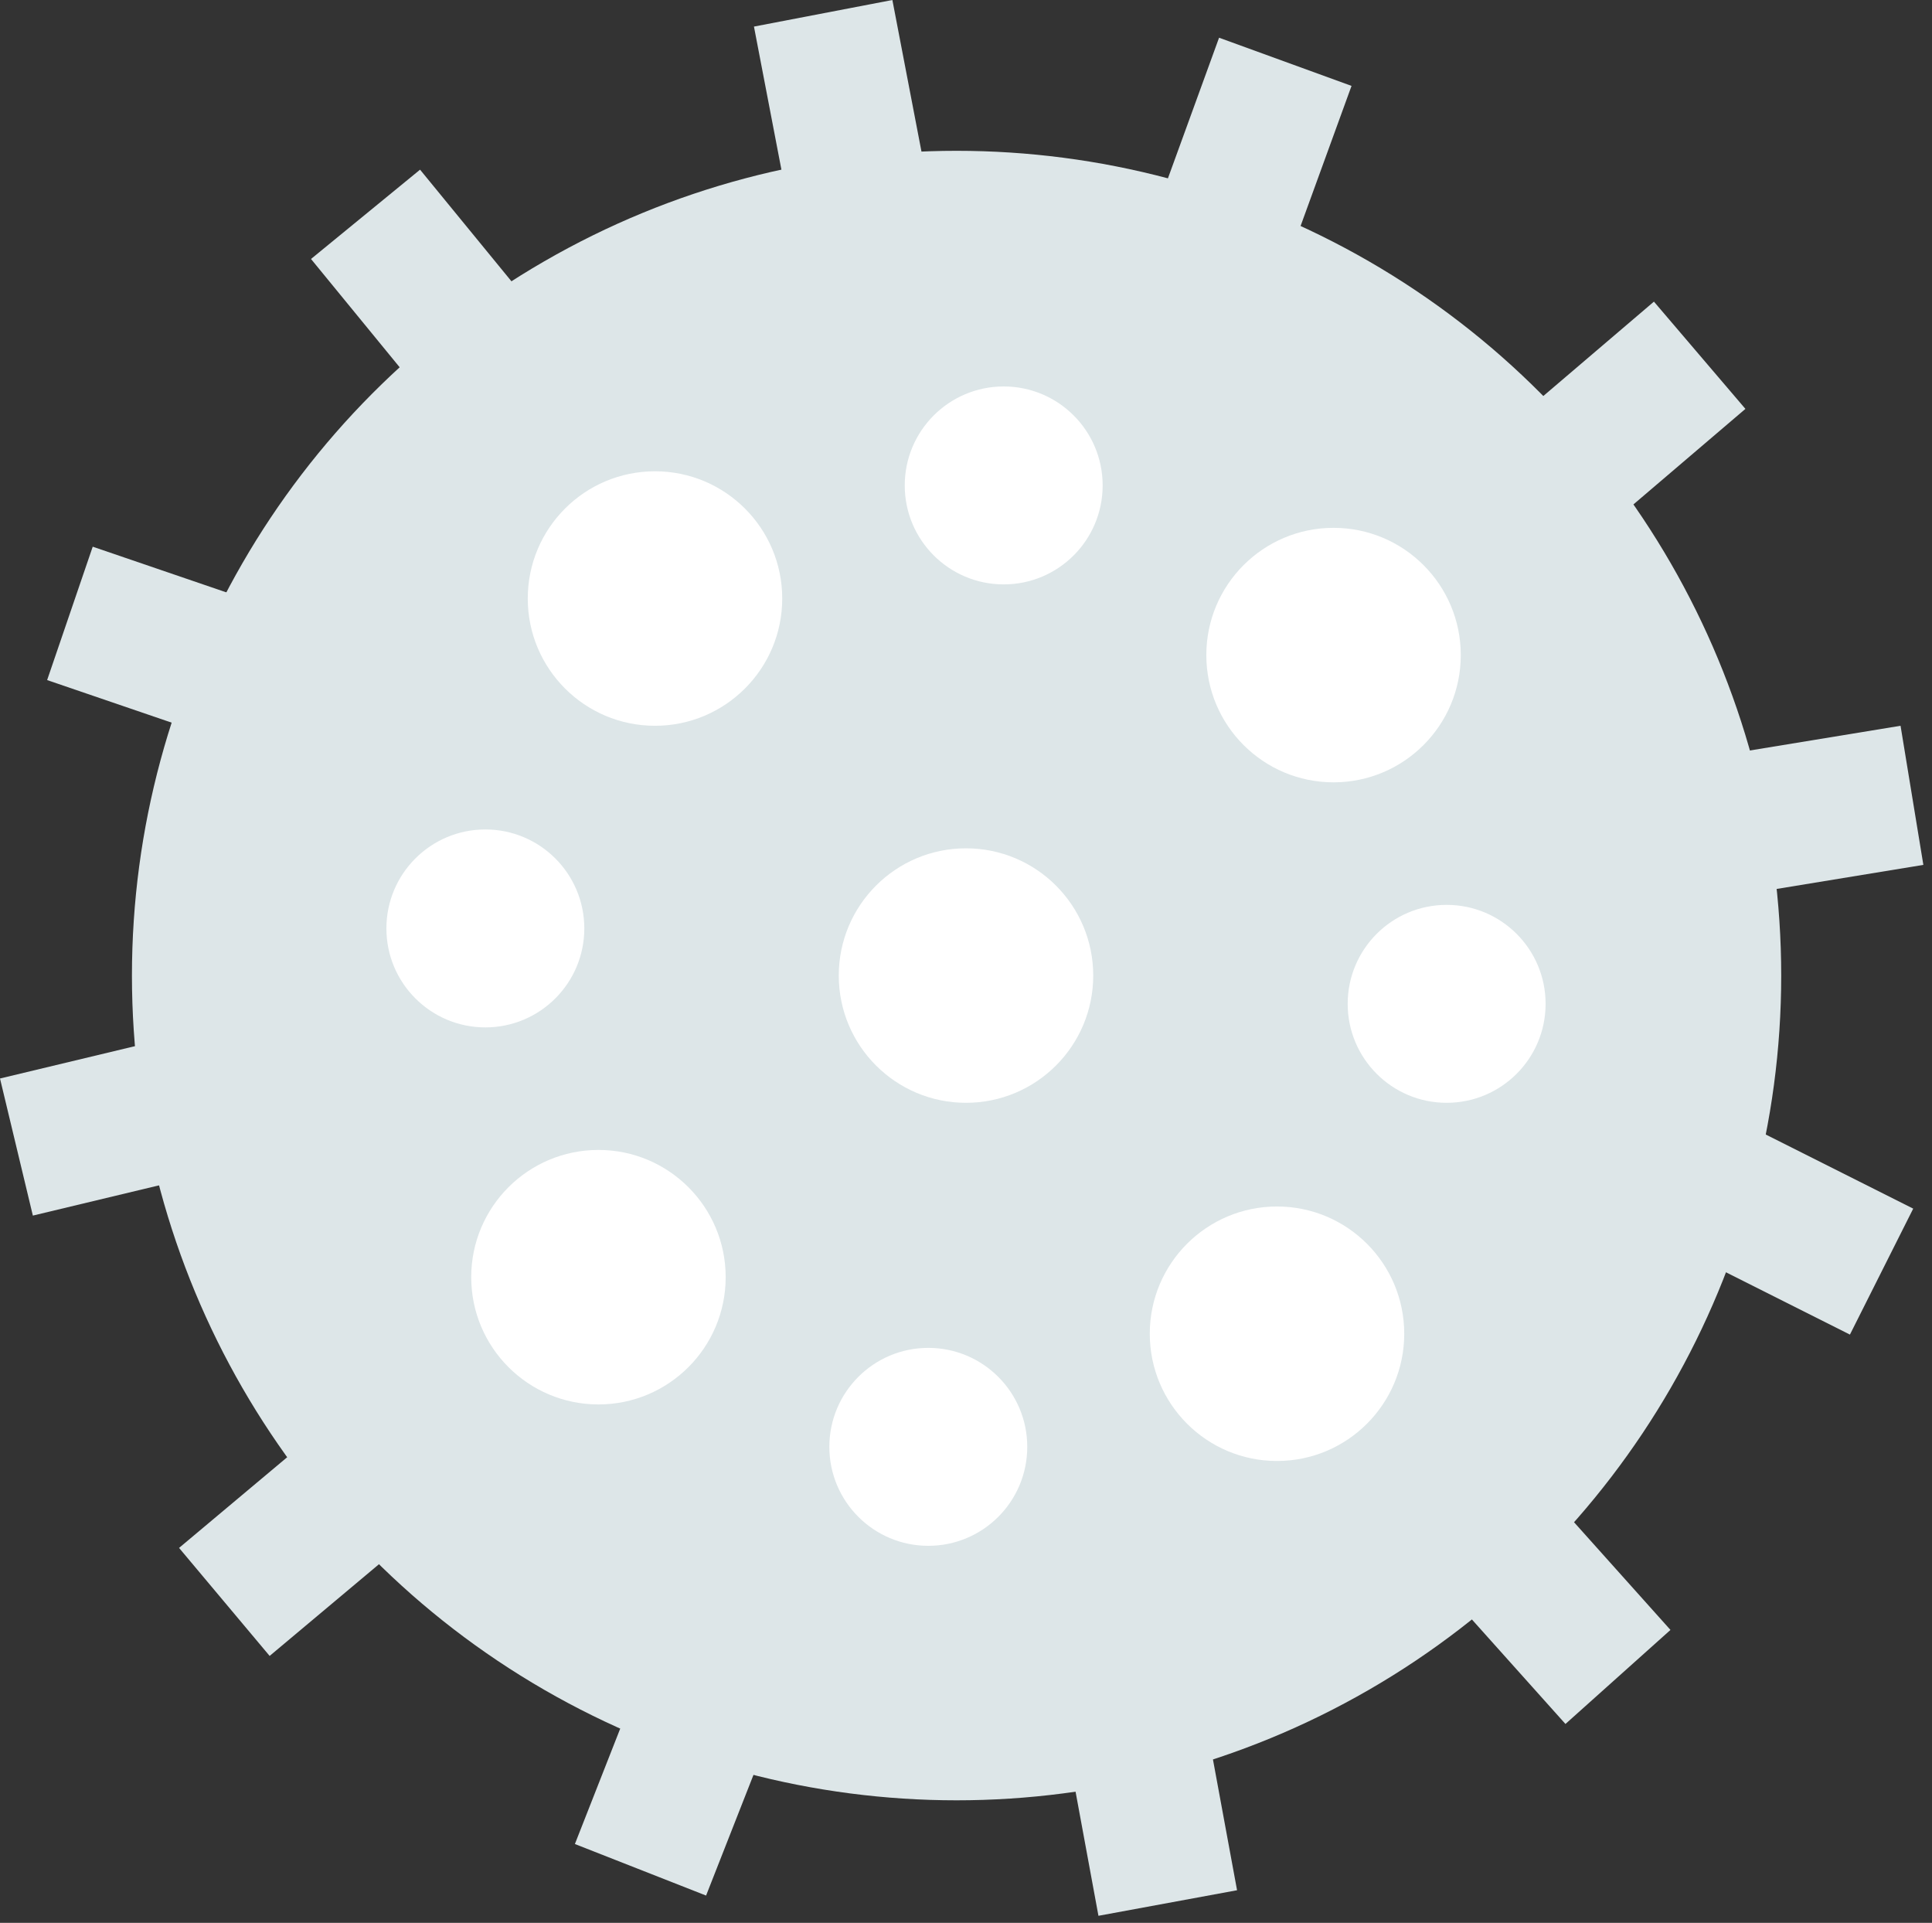
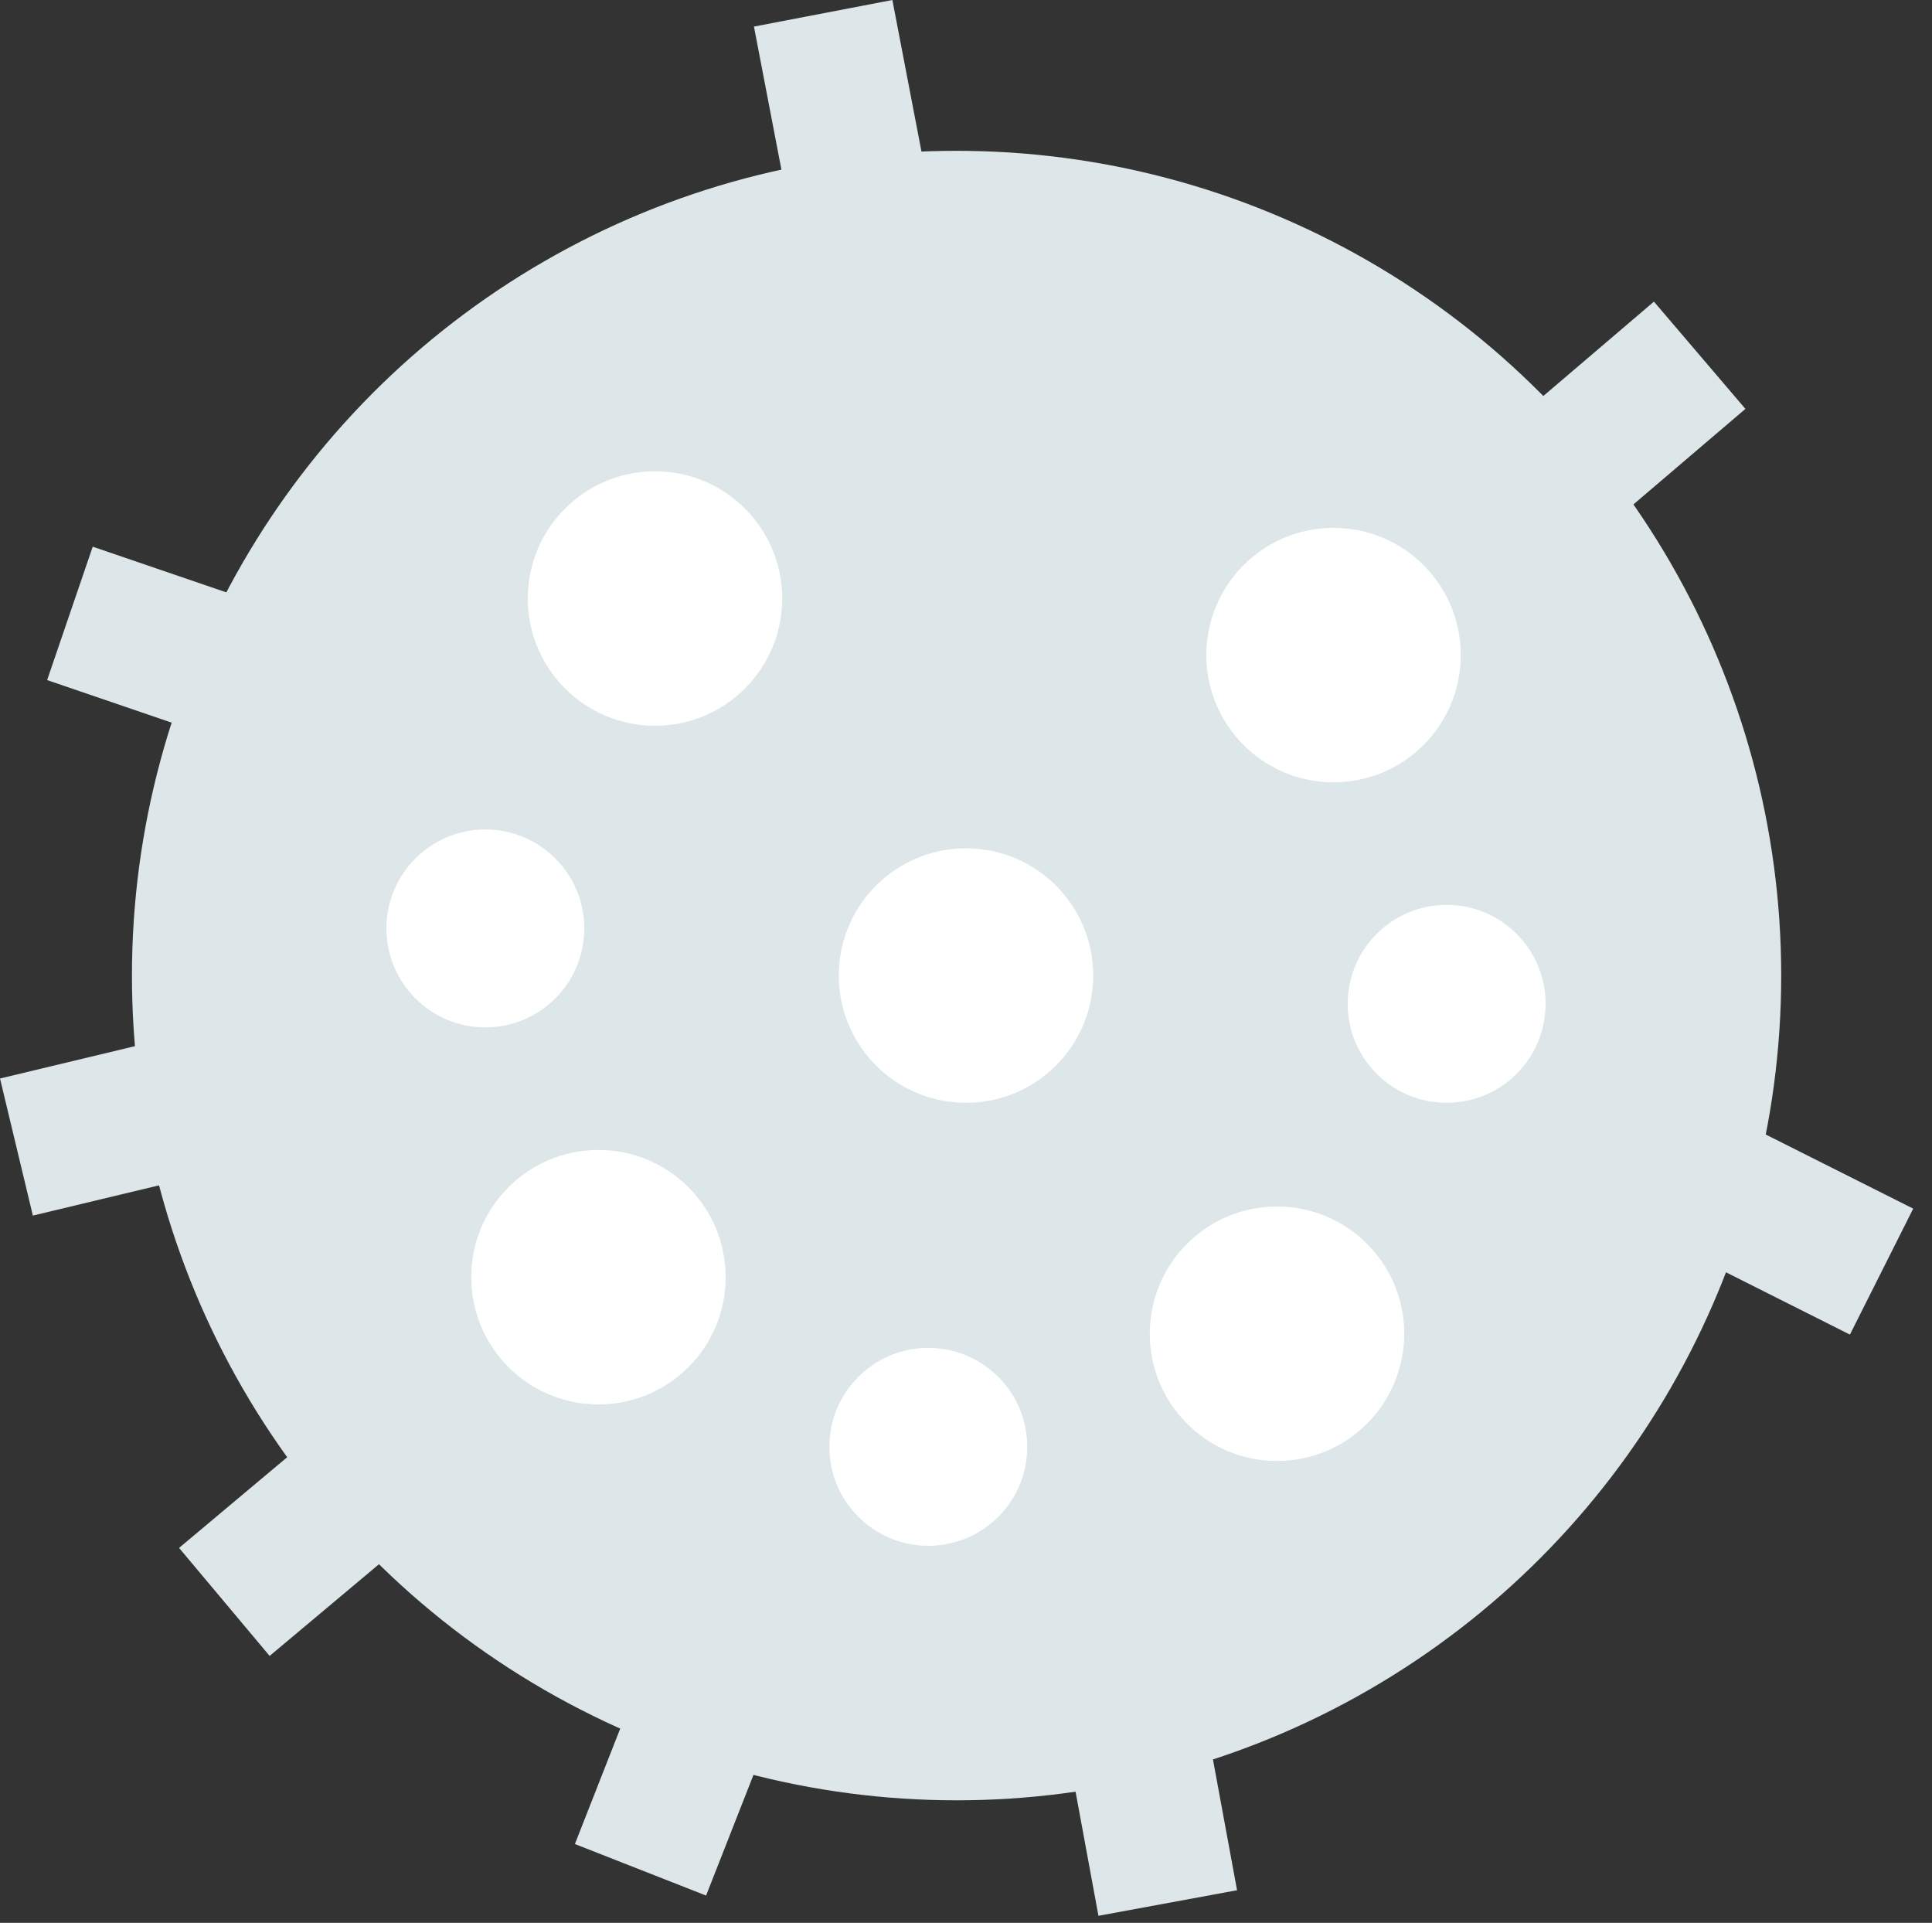
<svg xmlns="http://www.w3.org/2000/svg" width="205" height="204" viewBox="0 0 205 204" fill="none">
  <rect x="0" y="0" width="205" height="204" fill="#333333" stroke="none" />
  <circle cx="101.5" cy="103.5" r="87.5" fill="#DDE6E8" />
  <rect x="86.813" y="38.311" width="36.139" height="14.956" transform="rotate(-100.866 86.813 38.311)" fill="#DDE6E8" />
-   <rect x="117" y="37.963" width="36.139" height="14.956" transform="rotate(-70.013 117 37.963)" fill="#DDE6E8" />
  <rect x="148" y="55.454" width="36.139" height="14.956" transform="rotate(-40.464 148 55.454)" fill="#DDE6E8" />
-   <rect x="166" y="82.848" width="36.139" height="14.956" transform="rotate(-9.314 166 82.848)" fill="#DDE6E8" />
  <rect x="170.715" y="112" width="36.139" height="14.956" transform="rotate(26.68 170.715 112)" fill="#DDE6E8" />
-   <rect x="153.142" y="146" width="36.139" height="14.956" transform="rotate(48.159 153.142 146)" fill="#DDE6E8" />
  <rect x="124.708" y="165" width="36.139" height="14.956" transform="rotate(79.552 124.708 165)" fill="#DDE6E8" />
  <rect x="88.133" y="167.468" width="36.139" height="14.956" transform="rotate(111.445 88.133 167.468)" fill="#DDE6E8" />
  <rect x="56.301" y="152.459" width="36.139" height="14.956" transform="rotate(140.016 56.301 152.459)" fill="#DDE6E8" />
  <rect x="38.63" y="120.543" width="36.139" height="14.956" transform="rotate(166.523 38.63 120.543)" fill="#DDE6E8" />
  <rect x="39.197" y="83.841" width="36.139" height="14.956" transform="rotate(-161.128 39.197 83.841)" fill="#DDE6E8" />
-   <rect x="55.895" y="55.437" width="36.139" height="14.956" transform="rotate(-129.311 55.895 55.437)" fill="#DDE6E8" />
  <circle cx="69.5" cy="63.5" r="13.5" fill="white" />
  <circle cx="102.5" cy="103.5" r="13.5" fill="white" />
  <circle cx="141.5" cy="69.5" r="13.5" fill="white" />
  <circle cx="135.5" cy="141.5" r="13.5" fill="white" />
  <circle cx="63.5" cy="135.5" r="13.5" fill="white" />
  <circle cx="153.5" cy="106.5" r="10.5" fill="white" />
-   <circle cx="106.5" cy="51.5" r="10.5" fill="white" />
  <circle cx="51.5" cy="98.499" r="10.5" fill="white" />
  <circle cx="98.5" cy="153.5" r="10.5" fill="white" />
</svg>